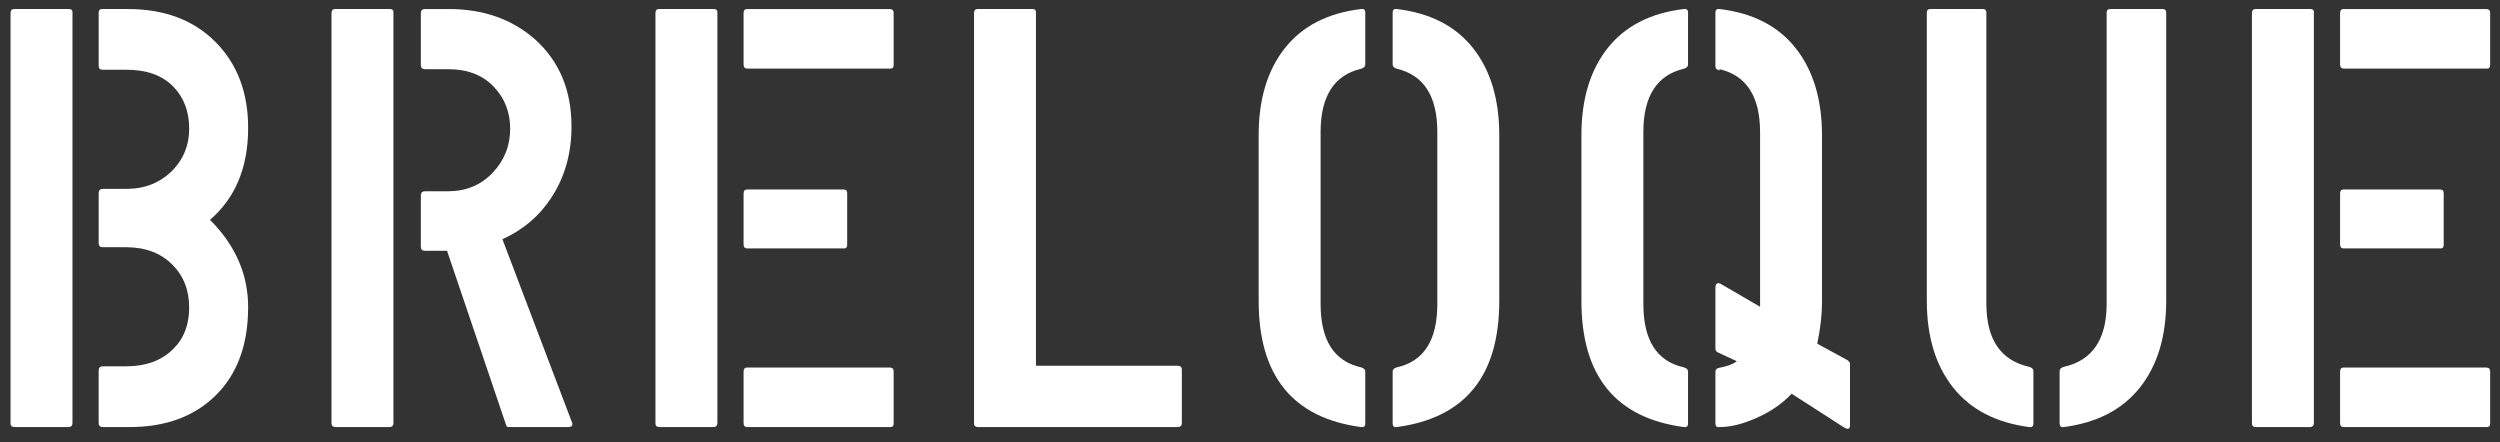
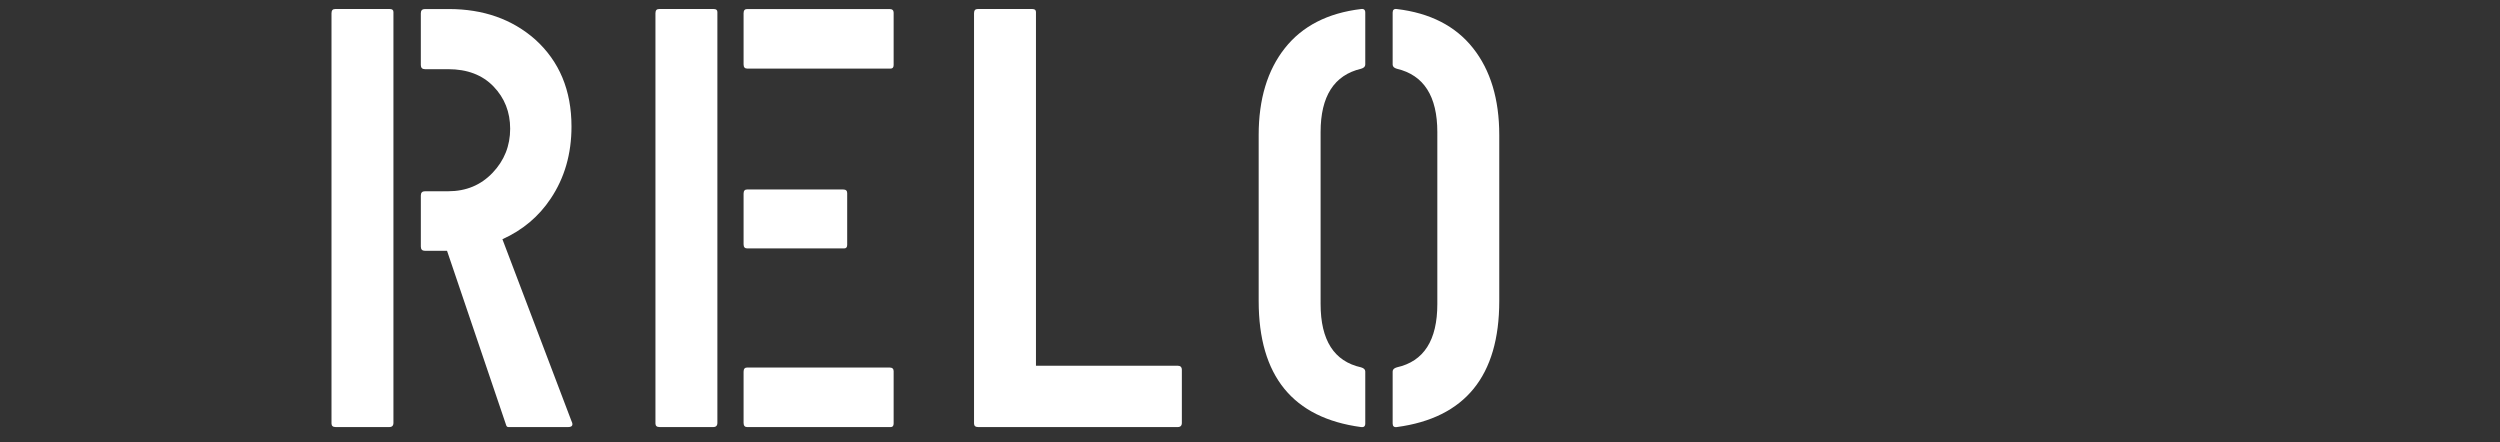
<svg xmlns="http://www.w3.org/2000/svg" version="1.1" id="Calque_1" x="0px" y="0px" width="360.479px" height="63.789px" viewBox="0 0 360.479 63.789" enable-background="new 0 0 360.479 63.789" xml:space="preserve">
  <rect x="0" y="0" width="360.479" height="63.789" fill="#333333" stroke="none" />
  <g>
-     <path fill="#FFFFFF" d="M9.849,61.579H2.121c-0.401,0-0.601-0.172-0.601-0.517V1.904c0-0.401,0.172-0.602,0.515-0.602h7.899   c0.344,0,0.516,0.144,0.516,0.431v59.244C10.45,61.379,10.249,61.579,9.849,61.579z M18.178,35.648h-3.349   c-0.401,0-0.601-0.2-0.601-0.601v-7.213c0-0.4,0.2-0.601,0.601-0.601h3.435c2.632,0,4.837-0.887,6.612-2.662   c1.602-1.66,2.404-3.663,2.404-6.011c0-2.519-0.788-4.564-2.361-6.14c-1.575-1.574-3.793-2.361-6.655-2.361h-3.435   c-0.401,0-0.601-0.173-0.601-0.521V1.823c0-0.346,0.172-0.521,0.515-0.521h3.692c5.266,0,9.473,1.579,12.622,4.736   c3.147,3.158,4.723,7.291,4.723,12.399c0,5.683-1.833,10.104-5.496,13.262c3.663,3.674,5.496,7.864,5.496,12.571   c0,5.396-1.545,9.63-4.637,12.701c-3.091,3.072-7.242,4.607-12.451,4.607h-3.864c-0.401,0-0.601-0.201-0.601-0.606v-7.546   c0-0.403,0.2-0.606,0.601-0.606h3.349c2.862,0,5.123-0.829,6.784-2.489c1.545-1.488,2.318-3.491,2.318-6.011   c0-2.519-0.831-4.594-2.49-6.226C23.128,36.464,20.926,35.648,18.178,35.648z" />
-     <path fill="#FFFFFF" d="M56.129,61.579h-7.728c-0.401,0-0.601-0.172-0.601-0.517V1.904c0-0.401,0.172-0.602,0.515-0.602h7.899   c0.344,0,0.516,0.144,0.516,0.431v59.244C56.73,61.379,56.529,61.579,56.129,61.579z M64.63,9.975h-3.349   c-0.401,0-0.601-0.2-0.601-0.601v-7.47c0-0.4,0.2-0.601,0.601-0.601h3.435c4.98,0,9.13,1.462,12.45,4.386   c3.491,3.153,5.238,7.337,5.238,12.554c0,3.955-1.002,7.423-3.005,10.404c-1.718,2.58-4.036,4.529-6.955,5.847l9.96,26.226   c0.286,0.574,0.114,0.86-0.515,0.86h-8.586c-0.172,0-0.287-0.114-0.343-0.345l-8.501-25.071h-3.177c-0.401,0-0.601-0.2-0.601-0.602   v-7.384c0-0.399,0.2-0.601,0.601-0.601h3.349c2.576,0,4.708-0.887,6.397-2.662c1.688-1.773,2.533-3.892,2.533-6.354   c0-2.404-0.803-4.436-2.404-6.097C69.552,10.805,67.377,9.975,64.63,9.975z" />
+     <path fill="#FFFFFF" d="M56.129,61.579h-7.728c-0.401,0-0.601-0.172-0.601-0.517V1.904c0-0.401,0.172-0.602,0.515-0.602h7.899   c0.344,0,0.516,0.144,0.516,0.431v59.244C56.73,61.379,56.529,61.579,56.129,61.579M64.63,9.975h-3.349   c-0.401,0-0.601-0.2-0.601-0.601v-7.47c0-0.4,0.2-0.601,0.601-0.601h3.435c4.98,0,9.13,1.462,12.45,4.386   c3.491,3.153,5.238,7.337,5.238,12.554c0,3.955-1.002,7.423-3.005,10.404c-1.718,2.58-4.036,4.529-6.955,5.847l9.96,26.226   c0.286,0.574,0.114,0.86-0.515,0.86h-8.586c-0.172,0-0.287-0.114-0.343-0.345l-8.501-25.071h-3.177c-0.401,0-0.601-0.2-0.601-0.602   v-7.384c0-0.399,0.2-0.601,0.601-0.601h3.349c2.576,0,4.708-0.887,6.397-2.662c1.688-1.773,2.533-3.892,2.533-6.354   c0-2.404-0.803-4.436-2.404-6.097C69.552,10.805,67.377,9.975,64.63,9.975z" />
    <path fill="#FFFFFF" d="M102.839,61.579h-7.728c-0.401,0-0.601-0.172-0.601-0.517V1.904c0-0.401,0.172-0.602,0.515-0.602h7.899   c0.344,0,0.516,0.144,0.516,0.431v59.244C103.44,61.379,103.239,61.579,102.839,61.579z M107.218,9.281V1.91   c0-0.405,0.172-0.607,0.515-0.607h20.522c0.4,0,0.601,0.174,0.601,0.521v7.545c0,0.347-0.144,0.521-0.429,0.521h-20.694   C107.39,9.889,107.218,9.686,107.218,9.281z M107.218,35.219V27.92c0-0.4,0.172-0.601,0.515-0.601h13.824   c0.4,0,0.601,0.172,0.601,0.515v7.471c0,0.343-0.144,0.515-0.429,0.515h-13.996C107.39,35.82,107.218,35.62,107.218,35.219z    M107.218,60.972v-7.371c0-0.405,0.172-0.608,0.515-0.608h20.522c0.4,0,0.601,0.175,0.601,0.521v7.546   c0,0.348-0.144,0.521-0.429,0.521h-20.694C107.39,61.579,107.218,61.376,107.218,60.972z" />
    <path fill="#FFFFFF" d="M169.813,61.579h-28.765c-0.401,0-0.601-0.172-0.601-0.517V1.904c0-0.401,0.172-0.602,0.515-0.602h7.899   c0.344,0,0.516,0.144,0.516,0.431v51.002h20.436c0.4,0,0.601,0.202,0.601,0.606v7.631   C170.414,61.378,170.213,61.579,169.813,61.579z" />
    <path fill="#FFFFFF" d="M196.258,9.913c-3.893,0.919-5.838,3.962-5.838,9.129V43.84c0,5.225,1.945,8.268,5.838,9.129   c0.4,0.115,0.602,0.314,0.602,0.602v7.492c0,0.402-0.201,0.573-0.602,0.517c-9.846-1.32-14.768-7.376-14.768-18.17V19.472   c0-5.167,1.258-9.343,3.778-12.53c2.518-3.185,6.182-5.066,10.99-5.64c0.4-0.057,0.602,0.115,0.602,0.516v7.492   C196.86,9.598,196.659,9.799,196.258,9.913z M201.411,9.913c-0.4-0.114-0.602-0.315-0.602-0.602V1.818   c0-0.401,0.201-0.573,0.602-0.516c4.809,0.574,8.471,2.455,10.991,5.64c2.52,3.187,3.779,7.363,3.779,12.53v23.937   c0,10.794-4.924,16.85-14.77,18.17c-0.4,0.057-0.602-0.114-0.602-0.517V53.57c0-0.287,0.201-0.486,0.602-0.602   c3.893-0.861,5.84-3.904,5.84-9.129V19.042C207.251,13.875,205.303,10.832,201.411,9.913z" />
-     <path fill="#FFFFFF" d="M242.798,9.913c-3.894,0.919-5.839,3.962-5.839,9.129V43.84c0,5.225,1.945,8.268,5.839,9.129   c0.4,0.115,0.602,0.314,0.602,0.602v7.492c0,0.402-0.201,0.573-0.602,0.517c-9.846-1.32-14.769-7.376-14.769-18.17V19.472   c0-5.167,1.259-9.343,3.778-12.53c2.518-3.185,6.182-5.066,10.99-5.64c0.4-0.057,0.602,0.115,0.602,0.516v7.492   C243.399,9.598,243.198,9.799,242.798,9.913z M247.95,9.975v0.171c-0.401-0.059-0.602-0.264-0.602-0.618V1.833   c0-0.411,0.2-0.588,0.602-0.531c4.809,0.577,8.471,2.466,10.99,5.666c2.519,3.2,3.778,7.394,3.778,12.582v24.042   c0,1.787-0.229,3.776-0.687,5.966l4.293,2.336c0.286,0.173,0.43,0.374,0.43,0.605v8.821c0,0.572-0.315,0.658-0.945,0.259   l-7.47-4.809c-1.317,1.406-2.978,2.56-4.98,3.459c-2.004,0.9-3.808,1.35-5.409,1.35c-0.401,0.057-0.602-0.112-0.602-0.513v-7.439   c0-0.342,0.2-0.542,0.602-0.6c1.145-0.227,1.975-0.541,2.49-0.94l-2.576-1.197c-0.344-0.112-0.516-0.313-0.516-0.598v-8.723   c0-0.628,0.229-0.855,0.688-0.684l5.753,3.349V19.076C253.789,13.924,251.842,10.891,247.95,9.975z" />
-     <path fill="#FFFFFF" d="M286.417,1.818v41.961c0,5.16,2.061,8.197,6.182,9.115c0.4,0.115,0.602,0.315,0.602,0.602v7.566   c0,0.402-0.201,0.573-0.602,0.517c-4.809-0.631-8.473-2.536-10.99-5.718c-2.52-3.182-3.778-7.352-3.778-12.512V1.818   c0-0.343,0.172-0.516,0.515-0.516h7.557C286.245,1.302,286.417,1.475,286.417,1.818z M303.762,1.818   c0-0.343,0.171-0.516,0.515-0.516h7.557c0.343,0,0.515,0.173,0.515,0.516V43.35c0,5.16-1.26,9.33-3.778,12.512   c-2.52,3.182-6.182,5.087-10.99,5.718c-0.401,0.057-0.602-0.114-0.602-0.517v-7.566c0-0.286,0.2-0.486,0.602-0.602   c4.121-0.918,6.183-3.955,6.183-9.115V1.818z" />
-     <path fill="#FFFFFF" d="M333.04,61.579h-7.728c-0.401,0-0.602-0.172-0.602-0.517V1.904c0-0.401,0.172-0.602,0.516-0.602h7.899   c0.344,0,0.516,0.144,0.516,0.431v59.244C333.642,61.379,333.44,61.579,333.04,61.579z M337.42,9.281V1.91   c0-0.405,0.171-0.607,0.515-0.607h20.521c0.4,0,0.602,0.174,0.602,0.521v7.545c0,0.347-0.144,0.521-0.43,0.521h-20.693   C337.591,9.889,337.42,9.686,337.42,9.281z M337.42,35.219V27.92c0-0.4,0.171-0.601,0.515-0.601h13.824   c0.4,0,0.602,0.172,0.602,0.515v7.471c0,0.343-0.144,0.515-0.43,0.515h-13.996C337.591,35.82,337.42,35.62,337.42,35.219z    M337.42,60.972v-7.371c0-0.405,0.171-0.608,0.515-0.608h20.521c0.4,0,0.602,0.175,0.602,0.521v7.546   c0,0.348-0.144,0.521-0.43,0.521h-20.693C337.591,61.579,337.42,61.376,337.42,60.972z" />
  </g>
</svg>